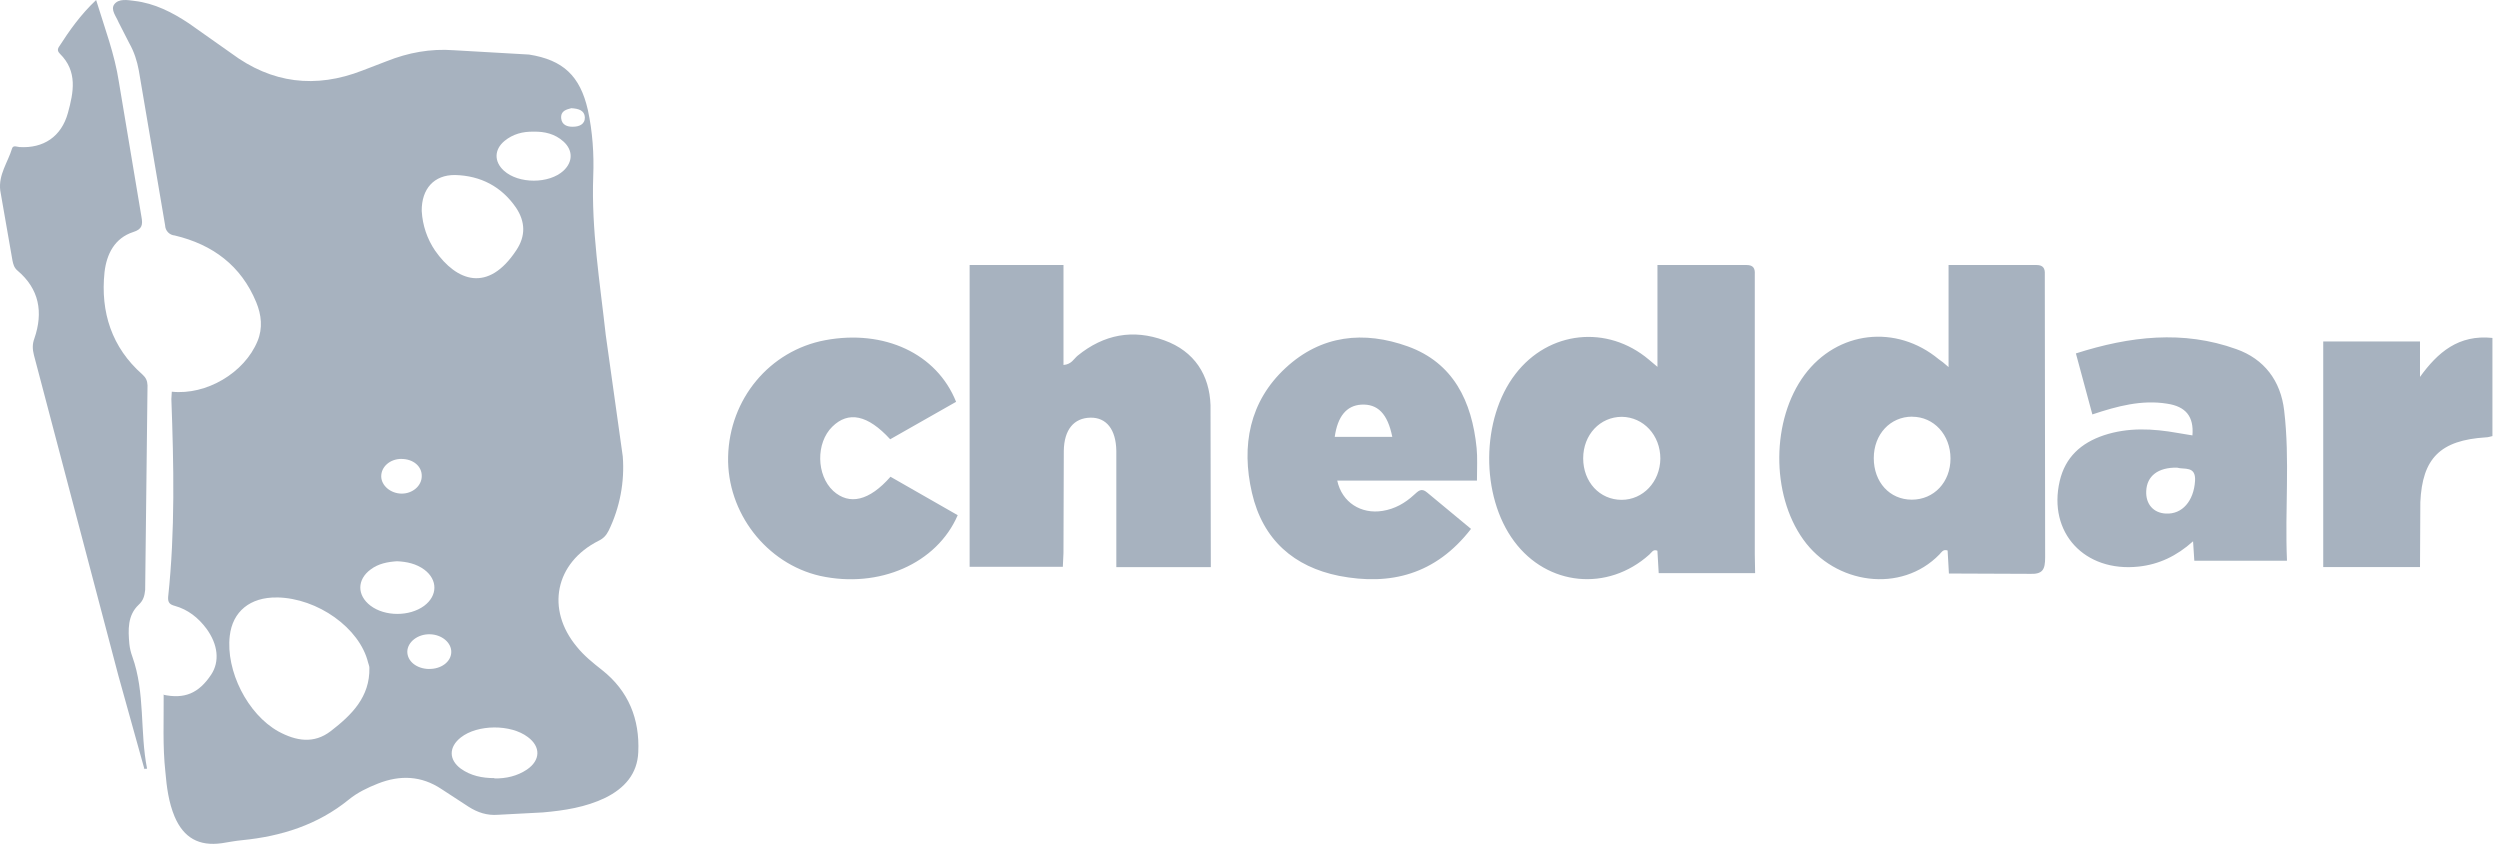
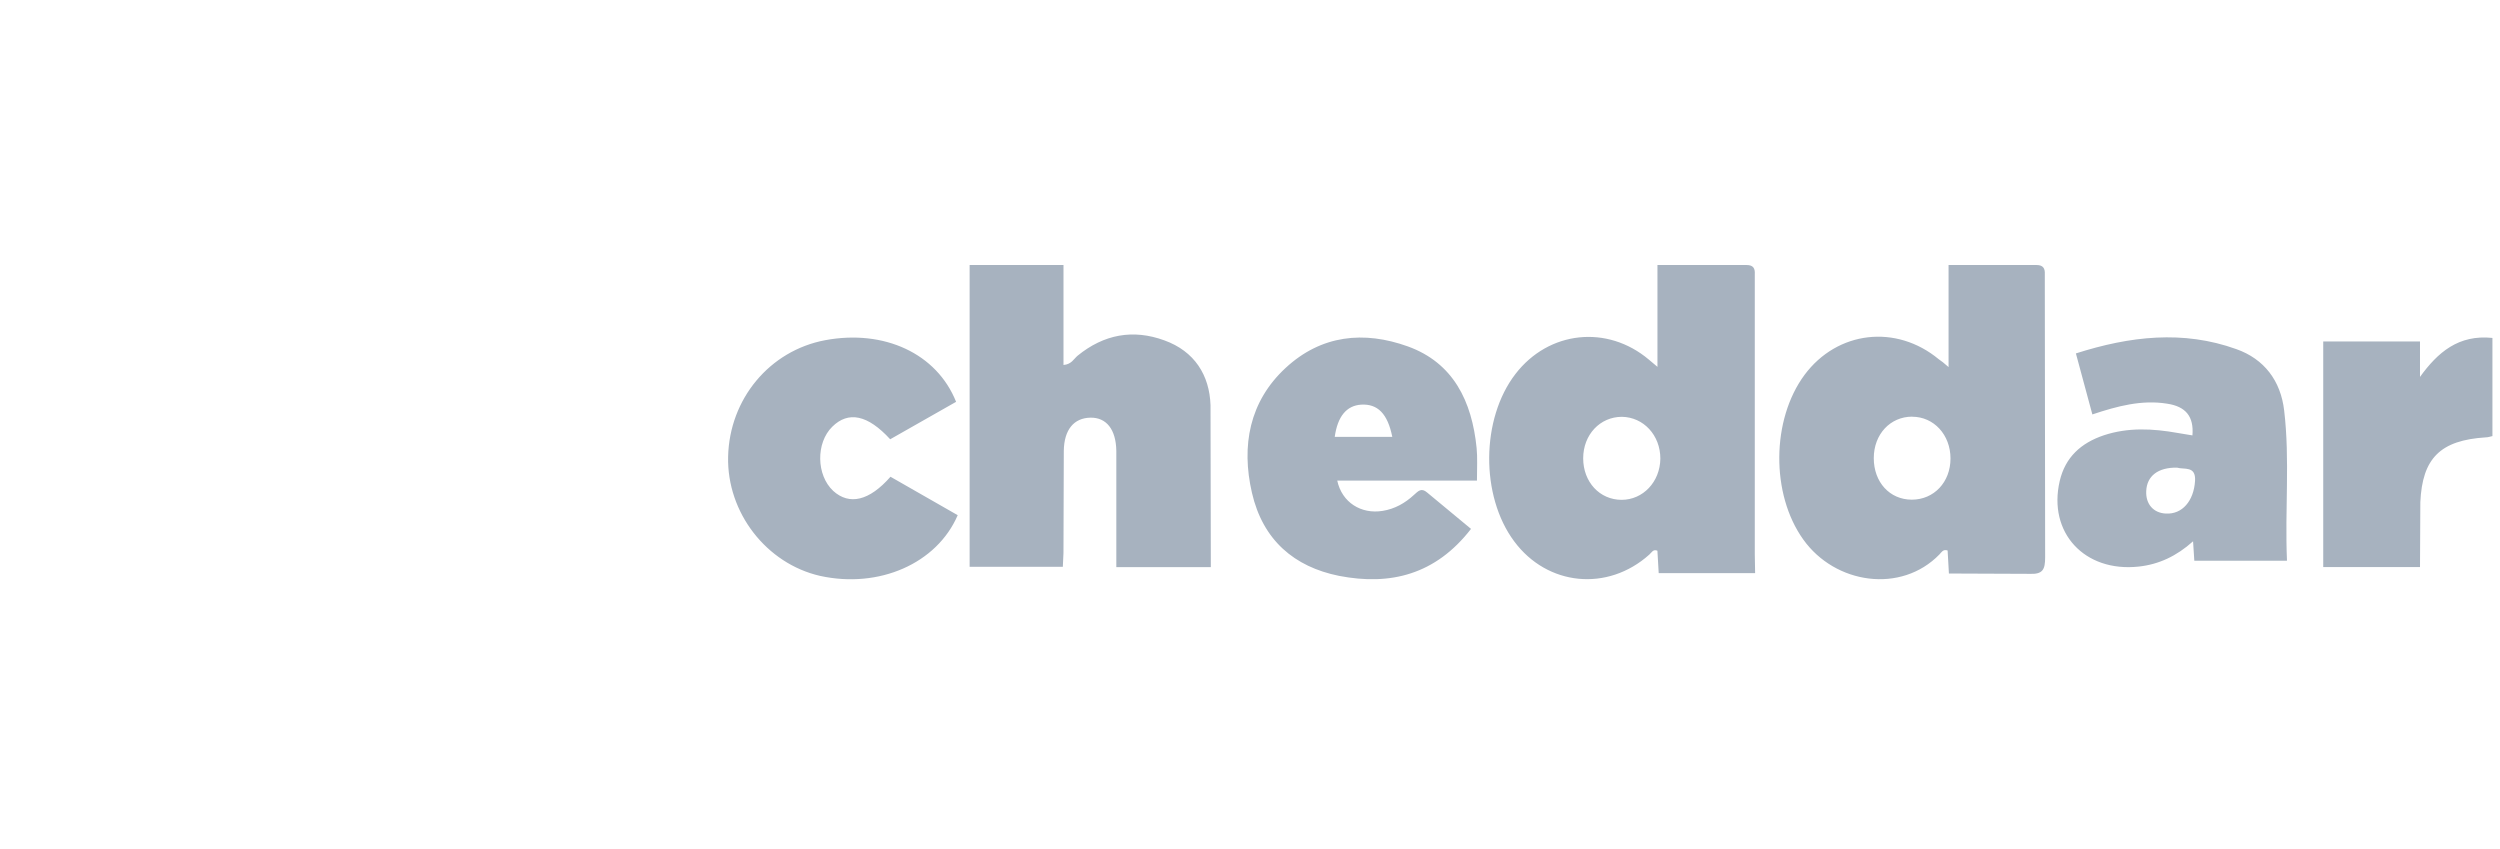
<svg xmlns="http://www.w3.org/2000/svg" width="106" height="36" viewBox="0 0 106 36" fill="none">
  <path d="M82.619 15.564V11.237H86.355C86.631 11.237 86.713 11.387 86.7 11.622V11.966L86.714 23.631C86.714 24.153 86.614 24.359 86.039 24.331L82.634 24.317L82.579 23.341C82.386 23.271 82.317 23.423 82.234 23.506C80.607 25.182 77.809 24.77 76.458 22.874C75.08 20.95 75.108 17.79 76.513 15.894C77.905 14.024 80.4 13.737 82.206 15.234C82.33 15.316 82.412 15.384 82.619 15.564ZM81.075 17.666C80.151 17.666 79.448 18.408 79.448 19.426C79.448 20.444 80.123 21.186 81.061 21.186C81.999 21.186 82.701 20.444 82.701 19.441C82.701 18.438 81.998 17.669 81.074 17.669L81.075 17.666ZM74.415 24.301H70.329L70.274 23.351C70.094 23.268 70.026 23.434 69.929 23.516C68.162 25.098 65.609 24.85 64.201 22.952C62.766 21.027 62.793 17.752 64.256 15.856C65.664 14.026 68.148 13.756 69.916 15.251L70.276 15.554V11.237H74.058C74.334 11.237 74.418 11.375 74.403 11.622V23.505L74.417 24.303L74.415 24.301ZM70.399 19.447C70.399 18.447 69.681 17.687 68.769 17.673C67.844 17.673 67.127 18.429 67.127 19.433C67.127 20.437 67.827 21.193 68.757 21.193C69.657 21.193 70.387 20.438 70.399 19.447ZM51.339 24.047H47.332V19.117C47.318 18.21 46.912 17.695 46.232 17.709C45.539 17.723 45.118 18.209 45.105 19.117L45.091 23.45L45.064 24.032H41.112V11.237H45.092V15.475C45.432 15.448 45.527 15.218 45.69 15.082C46.804 14.175 48.04 13.945 49.37 14.432C50.647 14.892 51.285 15.908 51.326 17.182L51.339 24.047ZM96.957 23.774H93.039L92.986 22.951C92.288 23.578 91.536 23.931 90.68 24.023C88.387 24.271 86.82 22.586 87.333 20.39C87.57 19.384 88.233 18.783 89.203 18.456C90.231 18.116 91.273 18.169 92.326 18.356L92.959 18.461C93.025 17.664 92.682 17.233 91.879 17.115C90.812 16.945 89.784 17.215 88.716 17.572L88.018 14.985C90.311 14.253 92.564 13.992 94.818 14.802C96.004 15.22 96.702 16.148 96.848 17.402C97.098 19.502 96.874 21.61 96.968 23.766L96.957 23.774ZM92.305 19.828C91.501 19.815 91.027 20.181 91 20.821C90.974 21.371 91.303 21.749 91.83 21.775C92.528 21.815 93.016 21.239 93.07 20.39C93.11 19.737 92.609 19.92 92.305 19.828ZM62.623 20.378H56.699C56.899 21.306 57.715 21.811 58.625 21.661C59.14 21.579 59.575 21.333 59.957 20.979C60.129 20.829 60.26 20.665 60.511 20.883L62.371 22.425C60.871 24.363 58.954 24.84 56.777 24.417C54.877 24.035 53.545 22.902 53.083 20.897C52.621 18.892 52.977 17.021 54.508 15.602C56.025 14.196 57.833 14.019 59.693 14.688C61.619 15.384 62.411 17.008 62.609 19C62.649 19.4 62.623 19.846 62.623 20.378ZM56.593 18.522H59.033C58.835 17.539 58.413 17.116 57.713 17.157C57.093 17.197 56.713 17.657 56.593 18.522ZM40.539 17.037L37.744 18.625C36.79 17.585 35.972 17.42 35.29 18.091C34.59 18.776 34.608 20.145 35.33 20.816C36.012 21.432 36.857 21.24 37.757 20.214L40.607 21.844C39.721 23.898 37.267 24.966 34.772 24.418C32.495 23.898 30.818 21.735 30.872 19.366C30.927 16.916 32.632 14.866 34.989 14.424C37.484 13.959 39.719 14.984 40.539 17.039V17.037ZM105.679 14.33V18.49C105.567 18.517 105.484 18.544 105.399 18.544C103.473 18.666 102.706 19.424 102.622 21.294L102.608 24.044H98.505V14.477H102.608V15.981C103.362 14.938 104.241 14.179 105.678 14.328L105.679 14.33Z" fill="#A7B2BF" />
-   <path d="M6.909 29.453C7.823 29.653 8.426 29.398 8.955 28.603C9.32 28.046 9.247 27.333 8.755 26.657C8.408 26.191 7.969 25.844 7.412 25.689C7.212 25.634 7.112 25.561 7.129 25.314C7.429 22.519 7.367 19.714 7.266 16.919C7.268 16.815 7.274 16.711 7.284 16.608C8.746 16.763 10.364 15.813 10.92 14.461C11.148 13.913 11.084 13.347 10.865 12.817C10.225 11.264 9.02 10.369 7.412 9.985C7.303 9.977 7.2 9.929 7.124 9.85C7.048 9.771 7.004 9.666 7.001 9.556L5.886 2.988C5.813 2.588 5.686 2.193 5.484 1.838L5.027 0.943C4.927 0.696 4.68 0.413 4.844 0.185C5.036 -0.071 5.41 0.002 5.704 0.039C6.554 0.139 7.304 0.523 8.006 0.989L9.806 2.259C11.524 3.539 13.378 3.766 15.37 2.989L16.393 2.596C17.307 2.231 18.248 2.056 19.243 2.13L22.431 2.313C23.874 2.541 24.596 3.217 24.925 4.661C25.125 5.584 25.19 6.534 25.153 7.474C25.071 9.739 25.436 11.959 25.683 14.197L26.405 19.349C26.489 20.43 26.284 21.515 25.811 22.491C25.711 22.691 25.591 22.829 25.381 22.929C23.536 23.861 23.134 25.834 24.458 27.423C24.758 27.798 25.143 28.108 25.528 28.41C26.652 29.296 27.128 30.493 27.063 31.89C27.026 32.813 26.478 33.425 25.665 33.827C24.835 34.227 23.929 34.367 23.015 34.447L21.115 34.547C20.649 34.584 20.247 34.447 19.873 34.209L18.723 33.459C17.863 32.884 16.96 32.856 16.028 33.222C15.588 33.396 15.151 33.606 14.795 33.898C13.47 34.976 11.925 35.46 10.265 35.624C9.982 35.651 9.689 35.706 9.405 35.752C8.437 35.889 7.788 35.524 7.405 34.628C7.149 34.016 7.067 33.368 7.012 32.728C6.892 31.632 6.948 30.545 6.939 29.448L6.909 29.453ZM11.742 25.333C10.609 25.315 9.86 25.927 9.742 26.959C9.568 28.439 10.492 30.284 11.807 31.015C12.547 31.415 13.305 31.555 14.027 30.997C14.904 30.321 15.69 29.554 15.662 28.311C15.662 28.238 15.625 28.165 15.607 28.091C15.251 26.629 13.469 25.361 11.752 25.331L11.742 25.333ZM17.882 8.955C17.916 9.553 18.111 10.131 18.448 10.627C19.362 11.933 20.695 12.427 21.892 10.609C22.294 10.006 22.276 9.403 21.882 8.809C21.262 7.905 20.375 7.449 19.297 7.421C18.402 7.411 17.872 8.006 17.881 8.946L17.882 8.955ZM20.962 33.005C21.455 33.015 21.93 32.905 22.342 32.63C22.918 32.237 22.936 31.662 22.379 31.25C21.657 30.702 20.249 30.71 19.539 31.268C19.027 31.67 19.019 32.208 19.539 32.592C19.959 32.892 20.443 32.992 20.964 32.992L20.962 33.005ZM16.832 23.797C16.43 23.824 16.046 23.897 15.717 24.144C15.132 24.574 15.132 25.24 15.707 25.679C16.319 26.145 17.361 26.145 17.982 25.689C18.558 25.259 18.567 24.584 17.992 24.154C17.645 23.898 17.242 23.815 16.832 23.797ZM22.624 5.583C22.167 5.573 21.747 5.683 21.391 5.976C20.951 6.341 20.943 6.853 21.364 7.236C21.984 7.802 23.284 7.802 23.894 7.236C24.296 6.861 24.296 6.368 23.894 6.003C23.529 5.673 23.09 5.573 22.624 5.583ZM18.184 28.363C18.704 28.373 19.124 28.063 19.134 27.651C19.144 27.249 18.732 26.901 18.22 26.893C17.718 26.883 17.288 27.213 17.27 27.615C17.26 28.035 17.663 28.355 18.184 28.365V28.363ZM17.024 19.457C16.531 19.457 16.156 19.795 16.164 20.207C16.174 20.591 16.557 20.919 17.014 20.929C17.489 20.939 17.882 20.599 17.882 20.189C17.892 19.769 17.517 19.459 17.022 19.459L17.024 19.457ZM24.224 4.587C24.032 4.642 23.767 4.687 23.794 5.017C23.821 5.3 24.059 5.382 24.296 5.373C24.552 5.373 24.808 5.273 24.798 4.971C24.78 4.679 24.533 4.606 24.222 4.587H24.224ZM6.124 32.611L5.016 28.634L1.439 15.057C1.376 14.81 1.367 14.591 1.457 14.353C1.841 13.238 1.663 12.25 0.742 11.473C0.599 11.353 0.562 11.208 0.528 11.043L0.01 8.073C-0.07 7.406 0.332 6.885 0.51 6.299C0.555 6.144 0.716 6.226 0.823 6.235C1.843 6.299 2.601 5.795 2.879 4.791C3.119 3.913 3.299 3.027 2.539 2.277C2.459 2.195 2.423 2.112 2.494 1.994C2.941 1.299 3.414 0.624 4.076 0.001C4.442 1.199 4.862 2.296 5.041 3.475L5.997 9.189C6.06 9.527 6.033 9.719 5.647 9.839C4.861 10.095 4.521 10.771 4.432 11.539C4.252 13.239 4.745 14.739 6.032 15.872C6.184 16.009 6.246 16.137 6.255 16.338L6.155 25.014C6.128 25.261 6.083 25.454 5.878 25.644C5.404 26.092 5.431 26.704 5.485 27.308C5.505 27.489 5.547 27.667 5.61 27.838C6.164 29.383 5.923 31.018 6.236 32.592C6.182 32.592 6.138 32.602 6.084 32.602L6.124 32.611Z" fill="#A7B2BF" />
</svg>